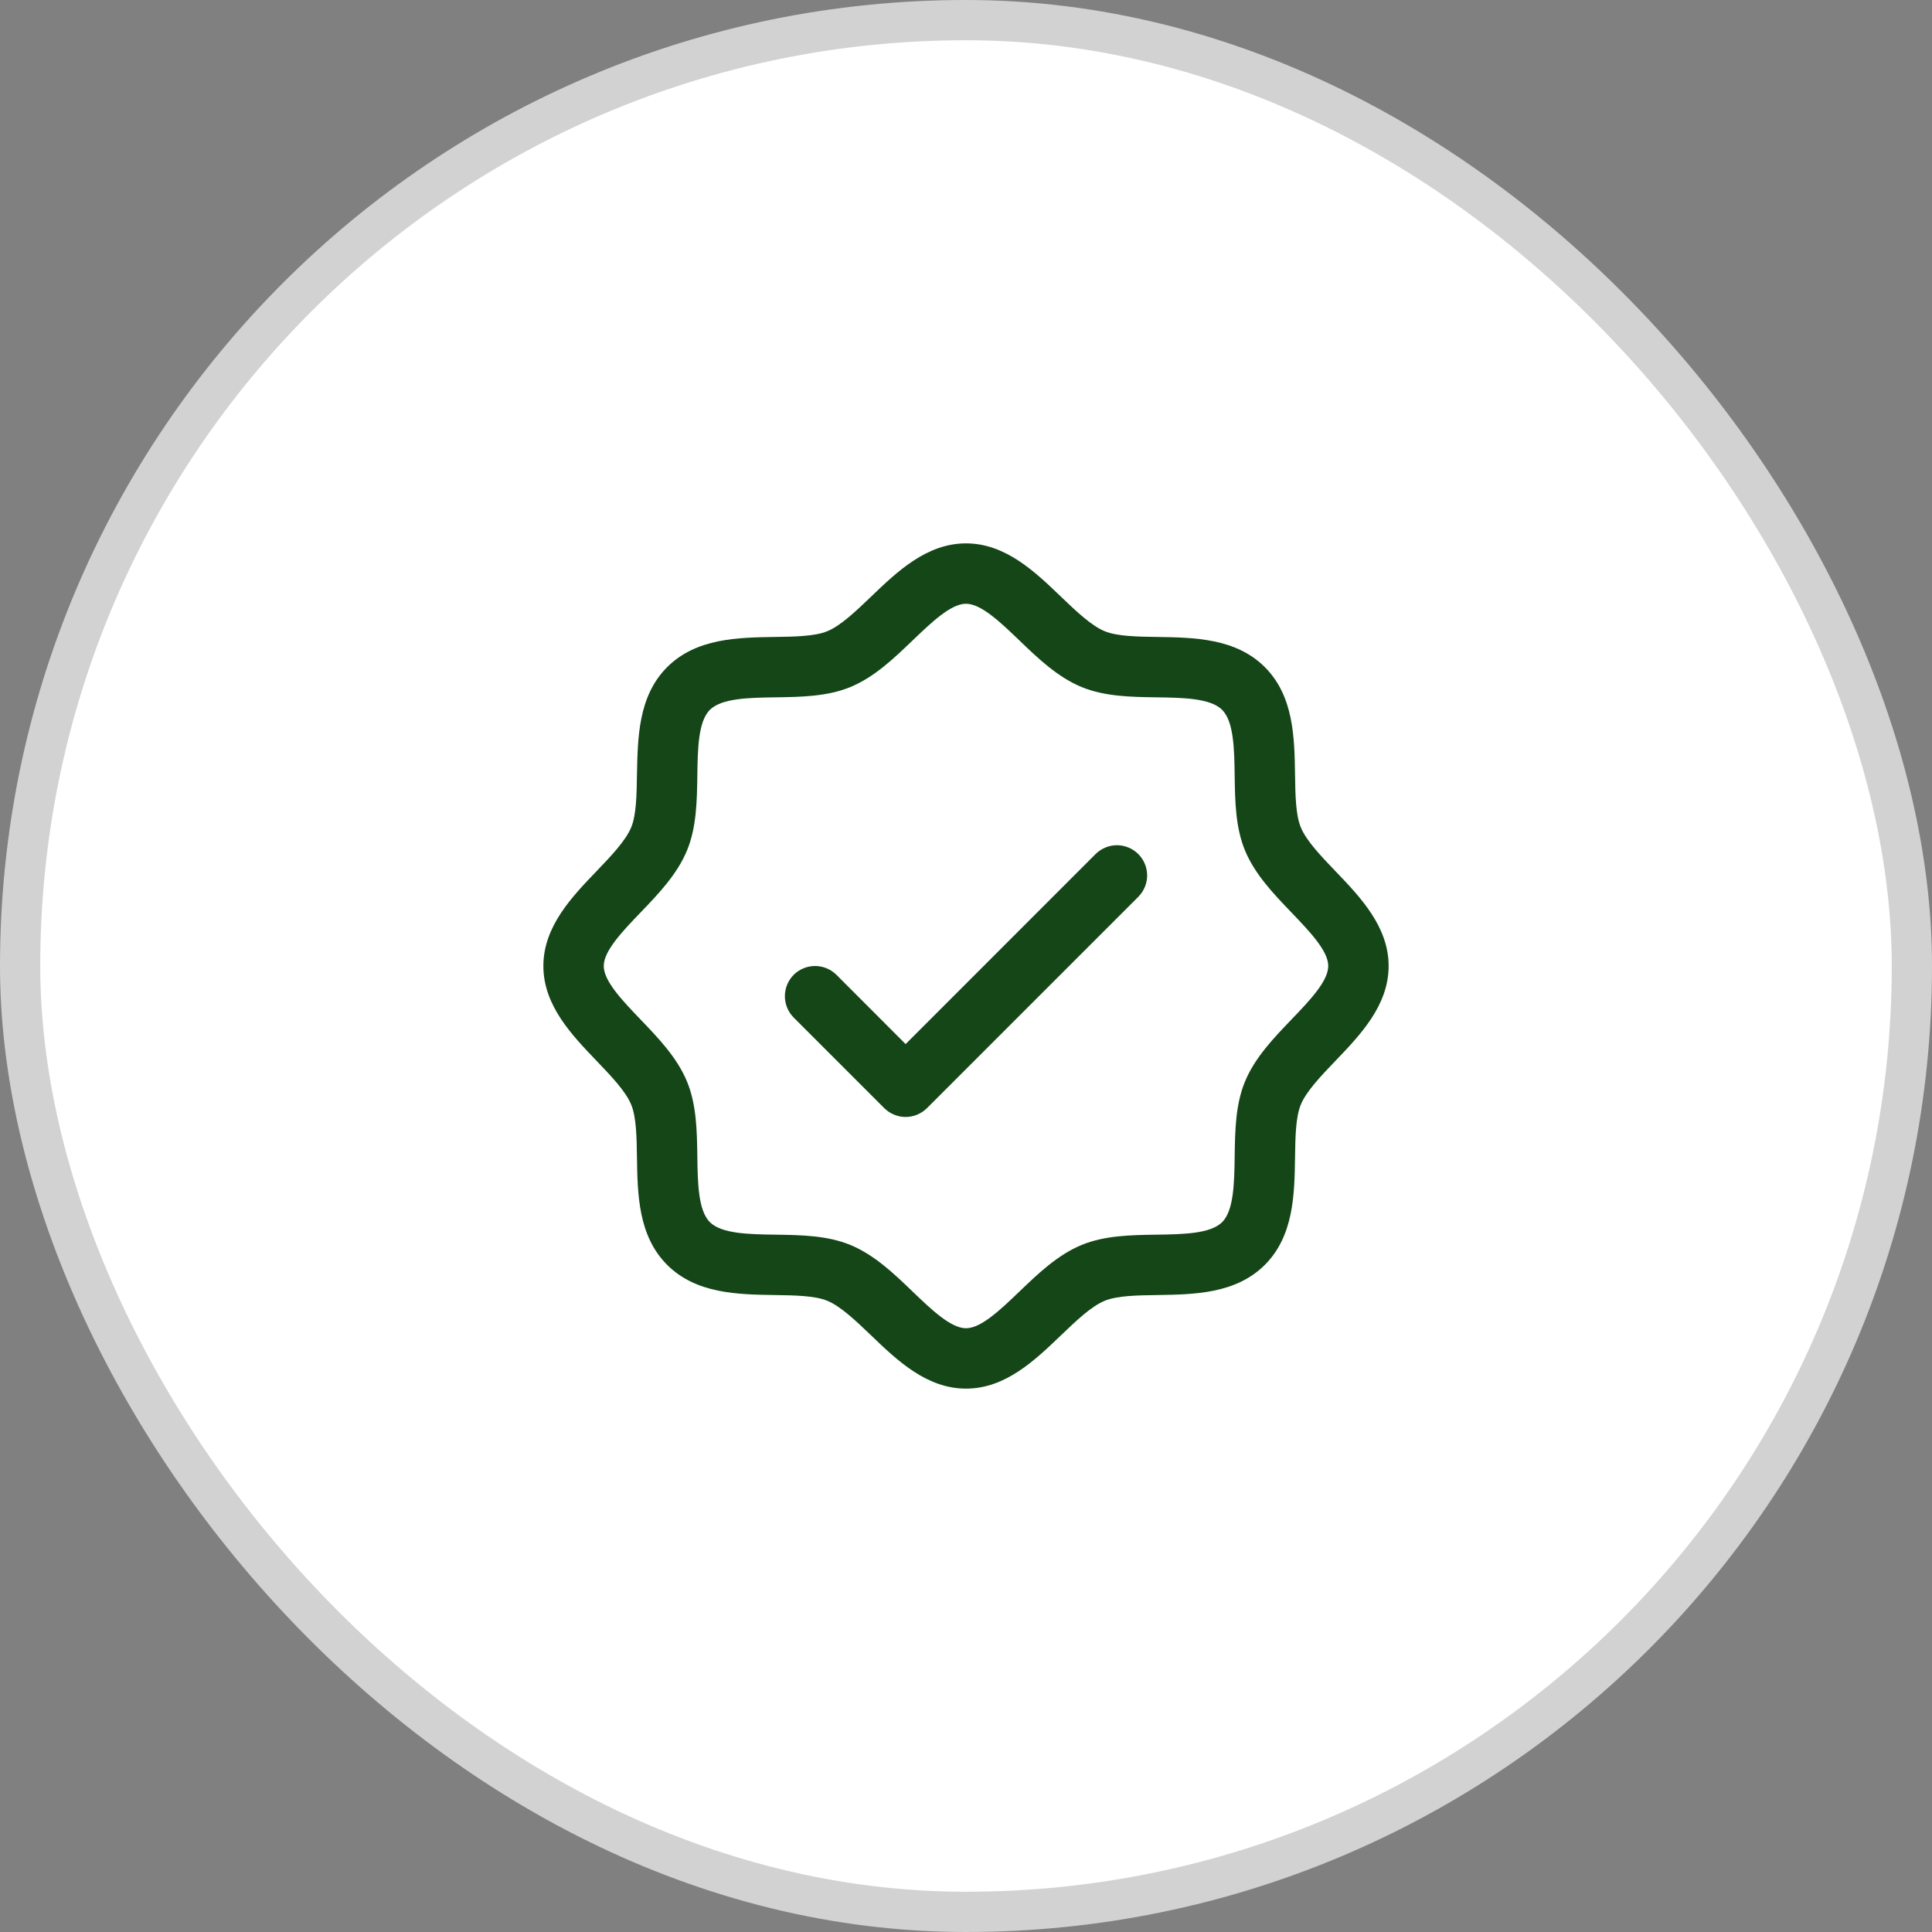
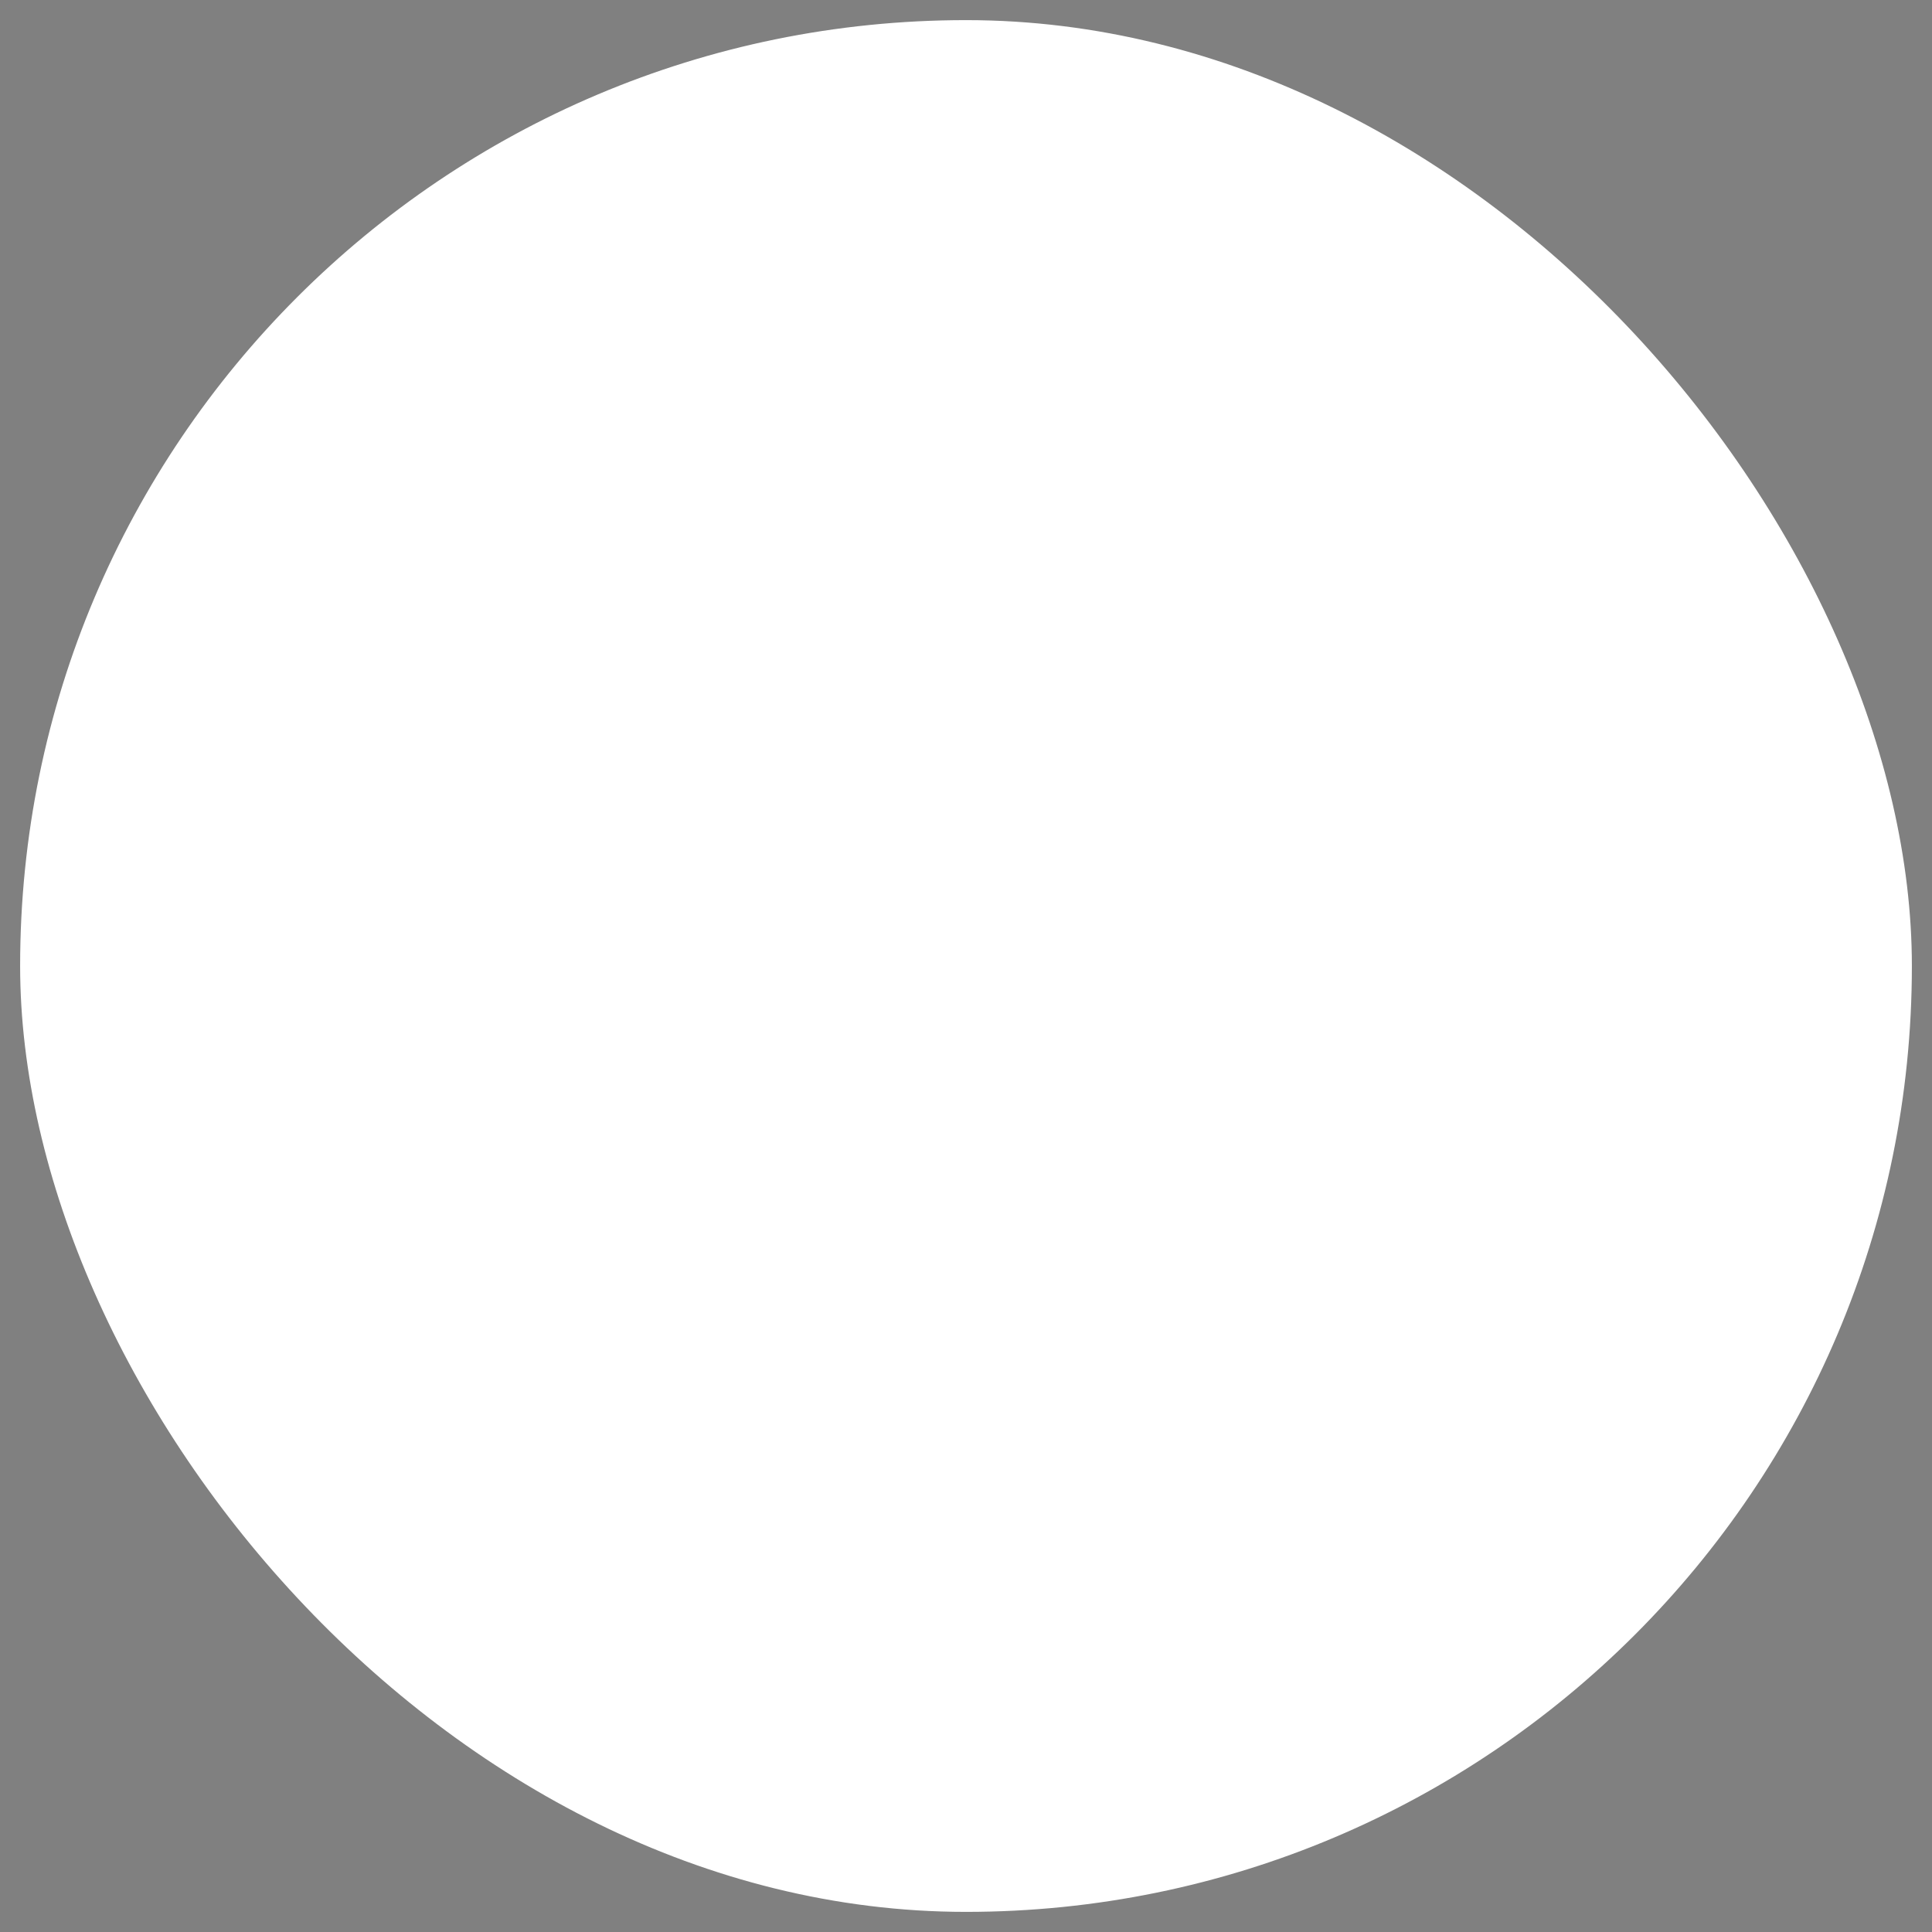
<svg xmlns="http://www.w3.org/2000/svg" width="48" height="48" viewBox="0 0 48 48" fill="none">
  <rect x="0" y="0" width="48" height="48" fill="#808080" stroke="none" />
  <rect x="0.5" y="0.5" width="47" height="47" rx="23.5" fill="white" />
-   <rect x="0.5" y="0.5" width="47" height="47" rx="23.5" stroke="#D2D2D2" />
-   <path d="M33.174 21.639C32.821 21.27 32.455 20.889 32.318 20.555C32.19 20.248 32.182 19.74 32.175 19.248C32.161 18.333 32.146 17.296 31.425 16.575C30.704 15.854 29.667 15.839 28.752 15.825C28.26 15.818 27.752 15.81 27.445 15.682C27.112 15.545 26.73 15.179 26.361 14.826C25.714 14.204 24.979 13.5 24 13.5C23.021 13.5 22.287 14.204 21.639 14.826C21.27 15.179 20.889 15.545 20.555 15.682C20.25 15.81 19.74 15.818 19.248 15.825C18.333 15.839 17.296 15.854 16.575 16.575C15.854 17.296 15.844 18.333 15.825 19.248C15.818 19.74 15.81 20.248 15.682 20.555C15.545 20.888 15.179 21.27 14.826 21.639C14.204 22.286 13.5 23.021 13.5 24C13.5 24.979 14.204 25.713 14.826 26.361C15.179 26.73 15.545 27.111 15.682 27.445C15.81 27.752 15.818 28.26 15.825 28.752C15.839 29.667 15.854 30.704 16.575 31.425C17.296 32.146 18.333 32.161 19.248 32.175C19.74 32.182 20.248 32.19 20.555 32.318C20.888 32.455 21.27 32.821 21.639 33.174C22.286 33.796 23.021 34.5 24 34.5C24.979 34.5 25.713 33.796 26.361 33.174C26.73 32.821 27.111 32.455 27.445 32.318C27.752 32.19 28.26 32.182 28.752 32.175C29.667 32.161 30.704 32.146 31.425 31.425C32.146 30.704 32.161 29.667 32.175 28.752C32.182 28.26 32.19 27.752 32.318 27.445C32.455 27.112 32.821 26.73 33.174 26.361C33.796 25.714 34.5 24.979 34.5 24C34.5 23.021 33.796 22.287 33.174 21.639ZM32.092 25.323C31.642 25.792 31.177 26.276 30.931 26.872C30.695 27.443 30.684 28.097 30.675 28.73C30.666 29.386 30.655 30.073 30.364 30.364C30.072 30.654 29.39 30.666 28.73 30.675C28.097 30.684 27.443 30.695 26.872 30.931C26.276 31.177 25.792 31.642 25.323 32.092C24.854 32.541 24.375 33 24 33C23.625 33 23.142 32.539 22.677 32.092C22.212 31.644 21.724 31.177 21.128 30.931C20.557 30.695 19.903 30.684 19.27 30.675C18.614 30.666 17.927 30.655 17.636 30.364C17.346 30.072 17.334 29.39 17.325 28.73C17.316 28.097 17.305 27.443 17.069 26.872C16.823 26.276 16.358 25.792 15.908 25.323C15.459 24.854 15 24.375 15 24C15 23.625 15.461 23.142 15.908 22.677C16.356 22.212 16.823 21.724 17.069 21.128C17.305 20.557 17.316 19.903 17.325 19.27C17.334 18.614 17.345 17.927 17.636 17.636C17.928 17.346 18.61 17.334 19.27 17.325C19.903 17.316 20.557 17.305 21.128 17.069C21.724 16.823 22.208 16.358 22.677 15.908C23.146 15.459 23.625 15 24 15C24.375 15 24.858 15.461 25.323 15.908C25.788 16.356 26.276 16.823 26.872 17.069C27.443 17.305 28.097 17.316 28.73 17.325C29.386 17.334 30.073 17.345 30.364 17.636C30.654 17.928 30.666 18.61 30.675 19.27C30.684 19.903 30.695 20.557 30.931 21.128C31.177 21.724 31.642 22.208 32.092 22.677C32.541 23.146 33 23.625 33 24C33 24.375 32.539 24.858 32.092 25.323ZM28.281 21.219C28.35 21.289 28.406 21.372 28.443 21.463C28.481 21.554 28.501 21.651 28.501 21.75C28.501 21.849 28.481 21.946 28.443 22.037C28.406 22.128 28.35 22.211 28.281 22.281L23.031 27.531C22.961 27.6 22.878 27.656 22.787 27.693C22.696 27.731 22.599 27.751 22.5 27.751C22.401 27.751 22.304 27.731 22.213 27.693C22.122 27.656 22.039 27.6 21.969 27.531L19.719 25.281C19.579 25.14 19.5 24.949 19.5 24.75C19.5 24.551 19.579 24.36 19.719 24.219C19.86 24.079 20.051 24 20.25 24C20.449 24 20.64 24.079 20.781 24.219L22.5 25.94L27.219 21.219C27.289 21.15 27.372 21.094 27.463 21.057C27.554 21.019 27.651 20.999 27.75 20.999C27.849 20.999 27.946 21.019 28.037 21.057C28.128 21.094 28.211 21.15 28.281 21.219Z" fill="#144618" />
</svg>